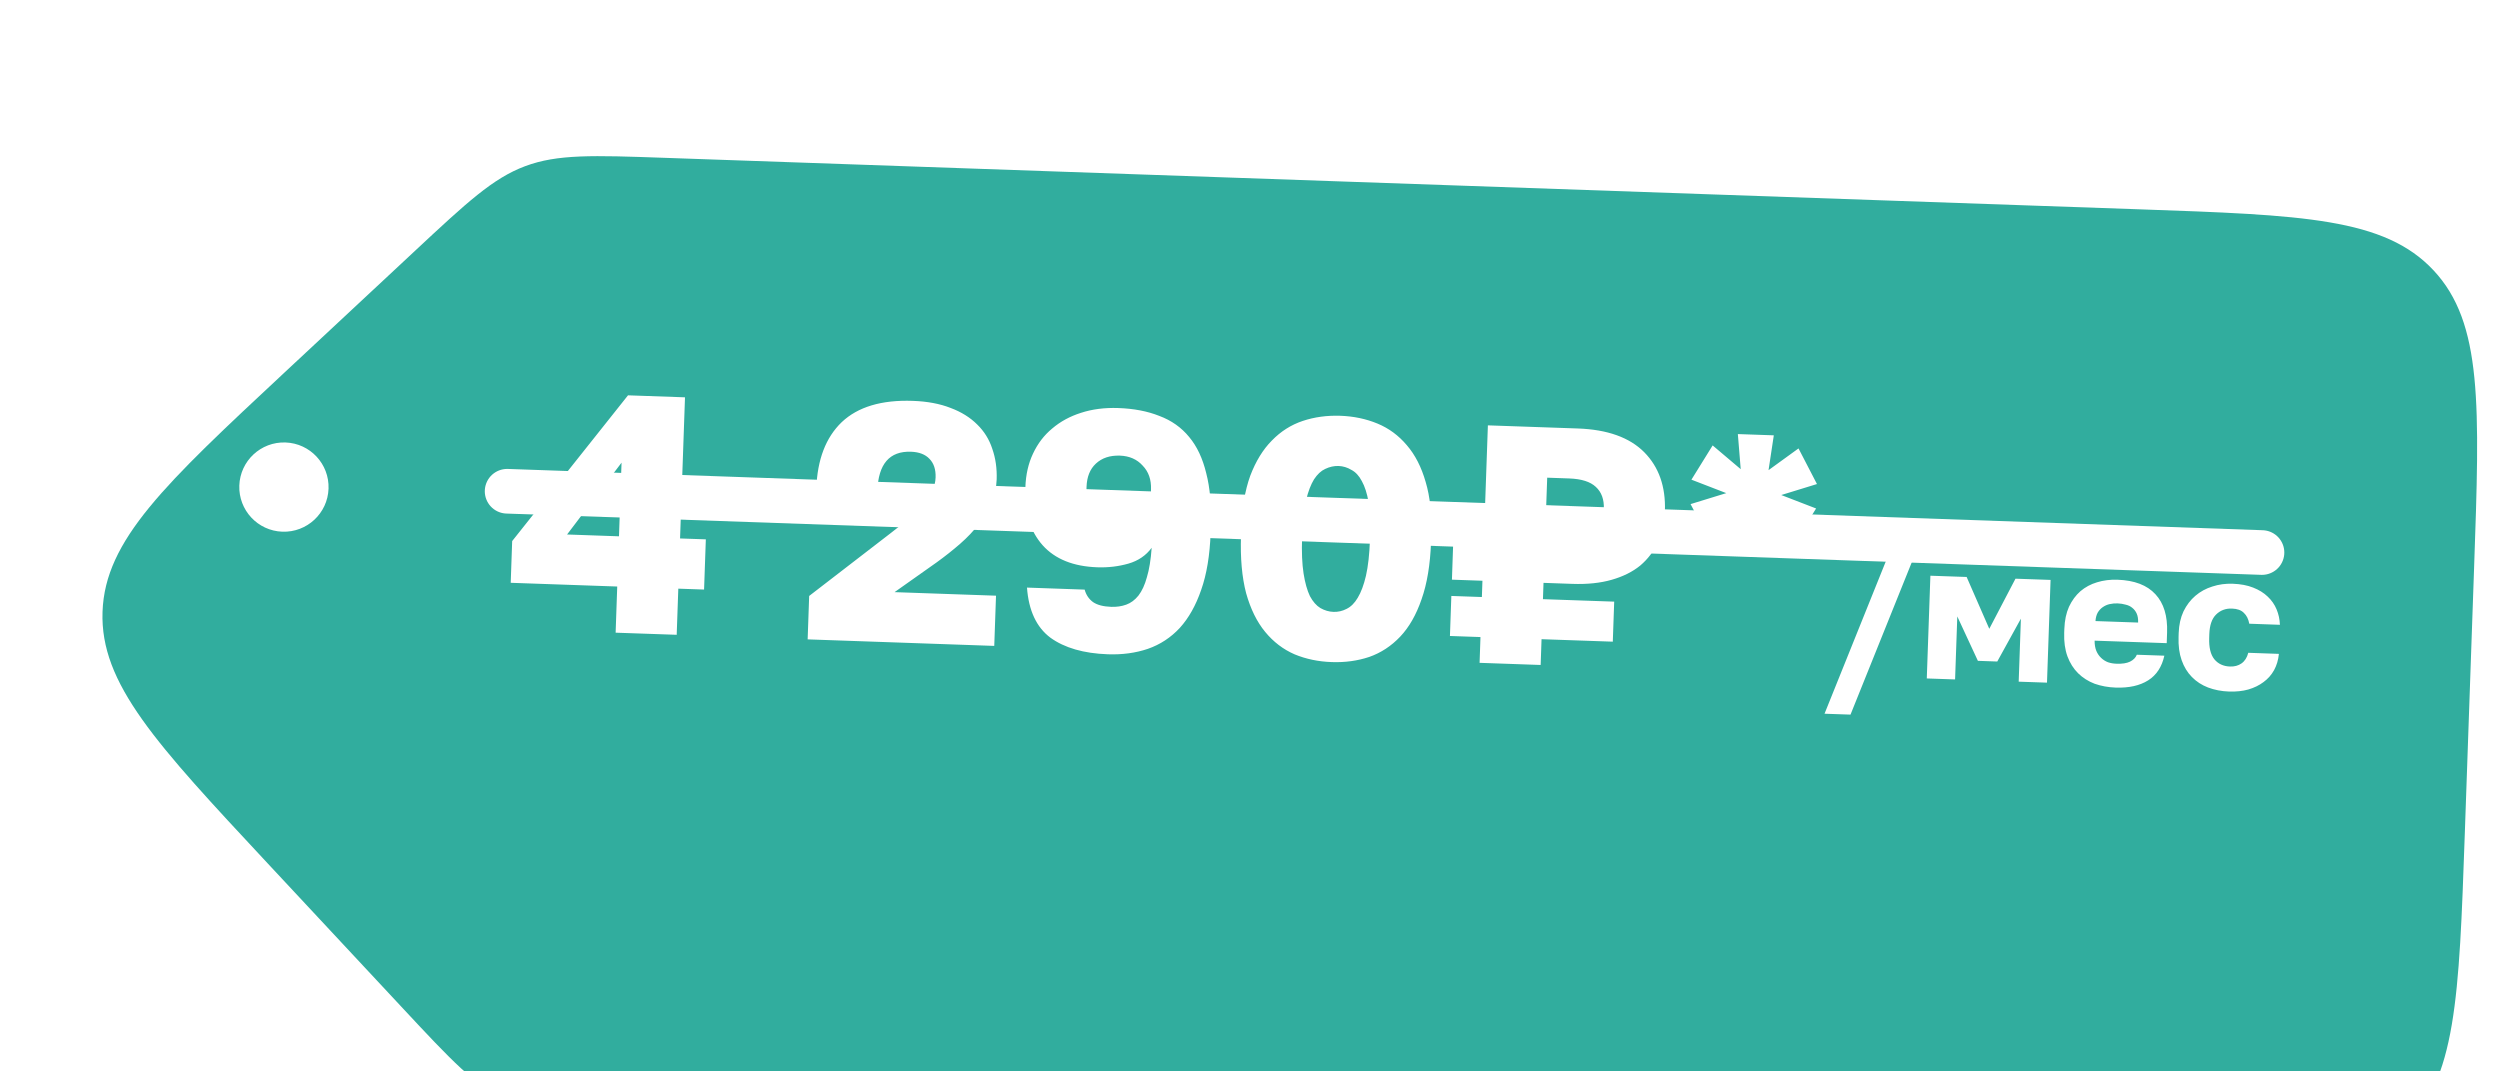
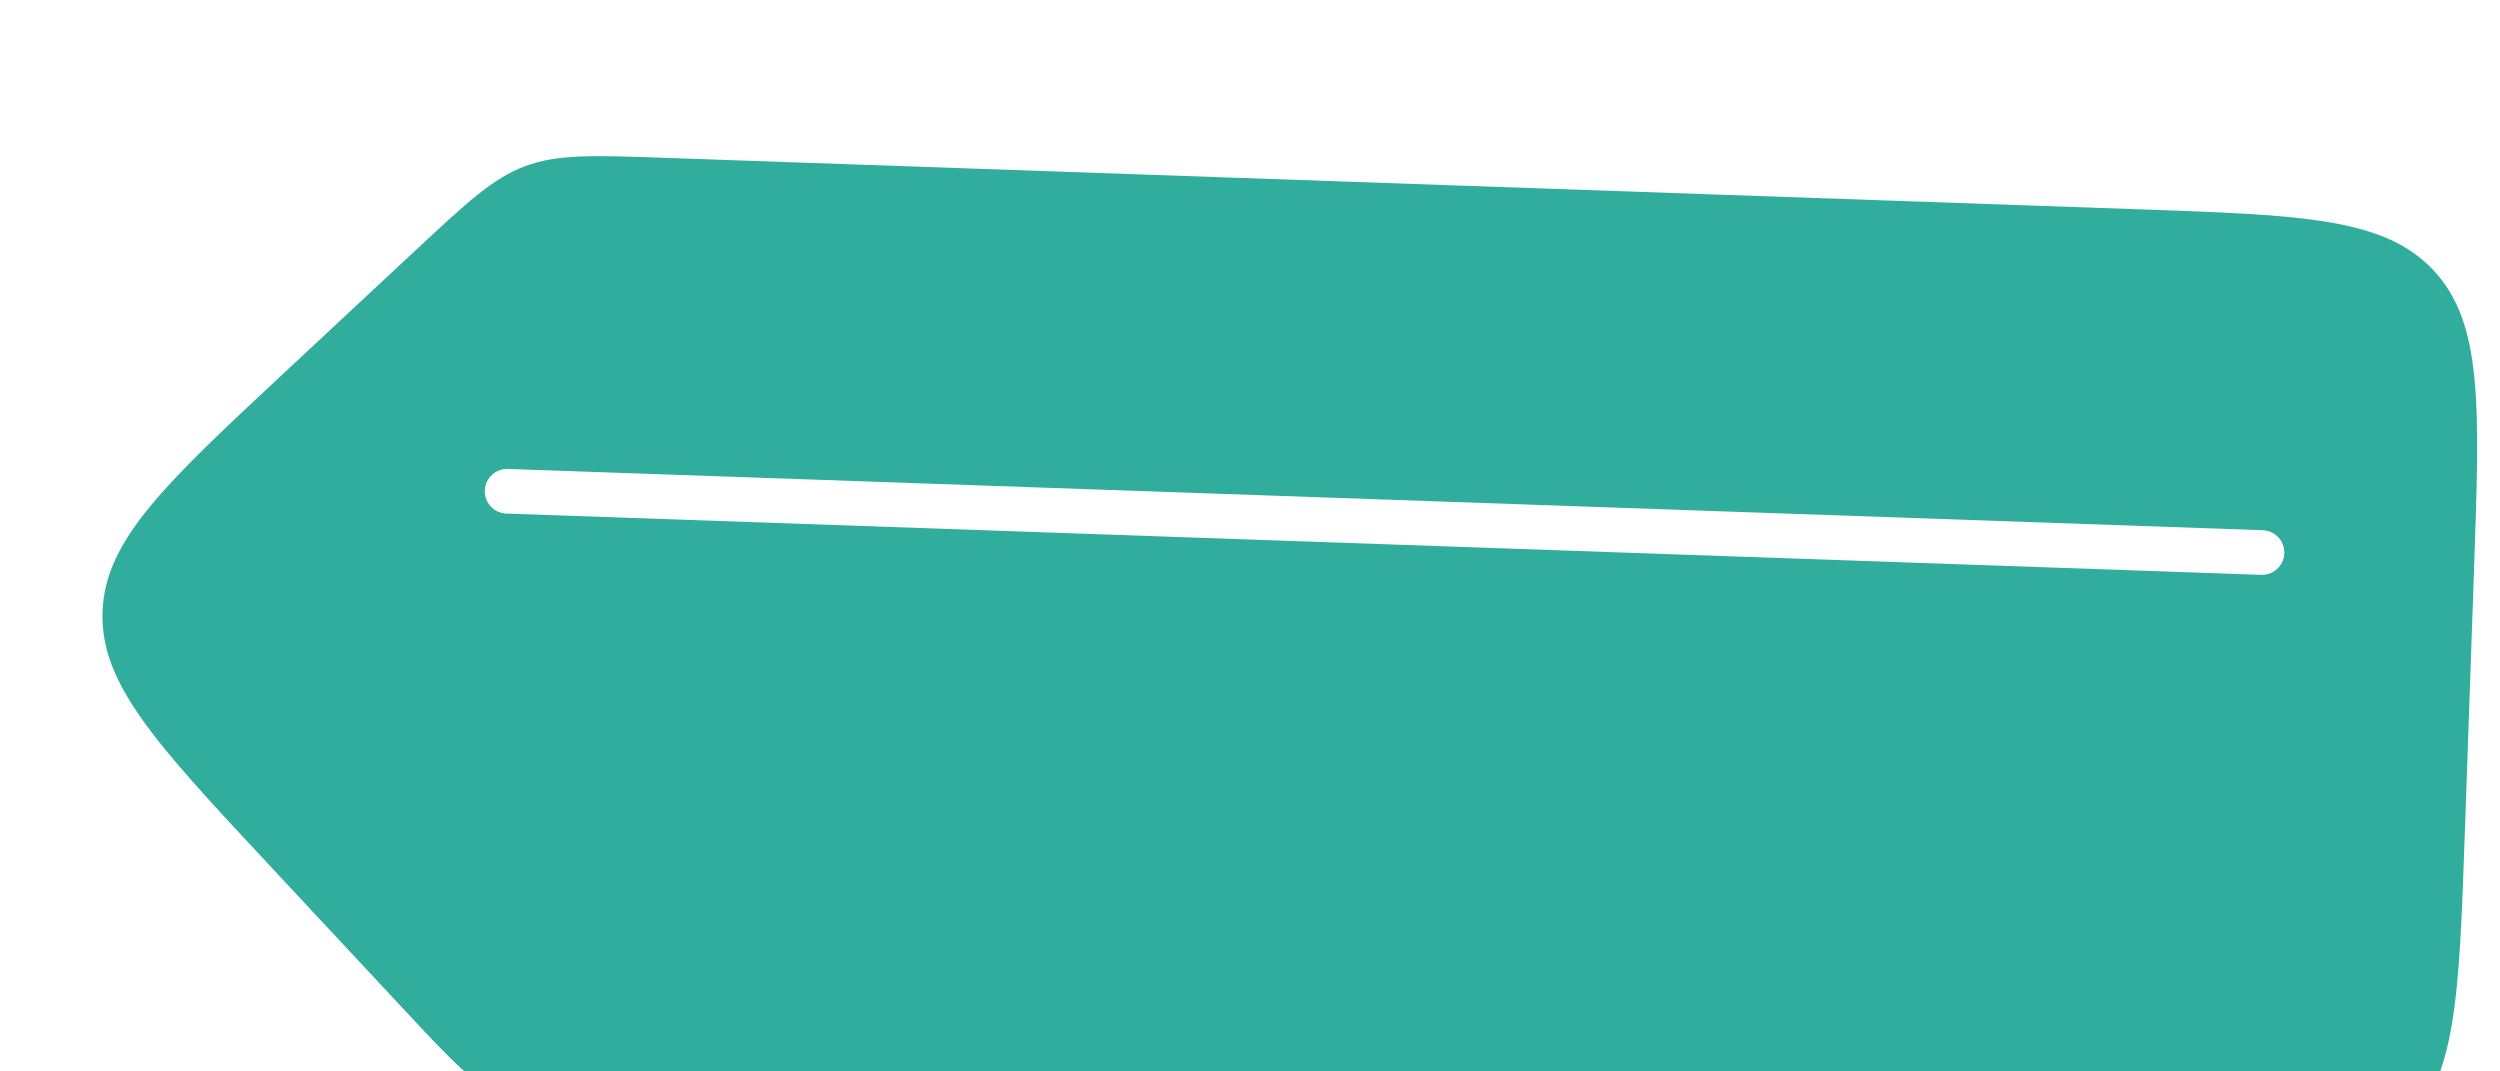
<svg xmlns="http://www.w3.org/2000/svg" width="84" height="36" viewBox="0 0 84 36" fill="none">
  <g filter="url(#filter0_i_2007_773)">
    <path d="M82.816 24.047L83.129 15.094C83.321 9.6 83.417 6.853 81.77 5.087C80.123 3.321 77.376 3.225 71.882 3.033L22.305 1.302C19.924 1.218 18.733 1.177 17.646 1.583C16.56 1.989 15.688 2.802 13.945 4.427L9.559 8.517C5.539 12.266 3.529 14.141 3.445 16.555C3.36 18.968 5.235 20.978 8.984 24.999L13.534 29.878L13.534 29.878C15.159 31.621 15.972 32.492 17.027 32.974C18.083 33.454 19.274 33.496 21.655 33.579L70.755 35.294C76.249 35.486 78.996 35.582 80.762 33.934C82.529 32.287 82.624 29.54 82.816 24.047Z" fill="#31AD9E" />
  </g>
-   <path d="M20.739 19.707L17.16 19.582L17.209 18.18L21.101 13.283L23.016 13.35L22.85 18.092L23.716 18.122L23.657 19.809L22.791 19.779L22.737 21.329L20.685 21.258L20.739 19.707ZM20.798 18.02L20.884 15.546L19.054 17.959L20.798 18.02ZM27.188 20.024L29.909 17.927C30.175 17.724 30.402 17.541 30.59 17.381C30.779 17.212 30.933 17.054 31.052 16.906C31.179 16.758 31.271 16.617 31.329 16.482C31.395 16.34 31.431 16.193 31.436 16.041C31.445 15.775 31.377 15.567 31.23 15.417C31.09 15.268 30.884 15.188 30.61 15.178C29.888 15.153 29.512 15.589 29.48 16.486L27.428 16.414C27.462 15.441 27.747 14.698 28.282 14.184C28.825 13.671 29.621 13.432 30.67 13.469C31.156 13.486 31.58 13.565 31.94 13.707C32.3 13.841 32.598 14.027 32.834 14.263C33.069 14.492 33.238 14.764 33.341 15.08C33.452 15.396 33.501 15.74 33.488 16.112C33.478 16.386 33.42 16.646 33.312 16.894C33.212 17.141 33.071 17.38 32.888 17.609C32.712 17.839 32.503 18.06 32.26 18.272C32.017 18.484 31.754 18.692 31.473 18.895L30.057 19.896L33.466 20.015L33.407 21.702L27.137 21.483L27.188 20.024ZM37.225 21.984C36.411 21.955 35.767 21.769 35.292 21.425C34.825 21.074 34.563 20.514 34.507 19.743L36.444 19.811C36.492 19.987 36.586 20.128 36.727 20.231C36.868 20.328 37.071 20.38 37.337 20.39C37.52 20.396 37.688 20.372 37.842 20.316C37.996 20.261 38.133 20.159 38.252 20.011C38.372 19.855 38.467 19.649 38.536 19.393C38.614 19.137 38.667 18.808 38.696 18.406C38.505 18.665 38.244 18.843 37.913 18.938C37.583 19.032 37.235 19.074 36.87 19.061C36.065 19.033 35.453 18.787 35.035 18.323C34.618 17.852 34.423 17.237 34.449 16.477L34.453 16.363C34.468 15.945 34.553 15.571 34.709 15.242C34.866 14.905 35.081 14.623 35.355 14.397C35.63 14.163 35.952 13.988 36.321 13.871C36.698 13.748 37.115 13.694 37.571 13.71C38.095 13.728 38.556 13.816 38.954 13.975C39.359 14.126 39.694 14.362 39.956 14.683C40.219 14.997 40.41 15.403 40.53 15.902C40.657 16.393 40.709 16.985 40.685 17.676L40.677 17.904C40.651 18.657 40.545 19.296 40.359 19.822C40.181 20.341 39.942 20.766 39.641 21.098C39.34 21.422 38.982 21.657 38.566 21.802C38.158 21.94 37.711 22.001 37.225 21.984ZM37.549 17.601C37.883 17.613 38.149 17.527 38.345 17.343C38.55 17.153 38.658 16.886 38.67 16.544L38.674 16.442C38.685 16.115 38.592 15.849 38.393 15.644C38.203 15.432 37.948 15.321 37.629 15.309C37.294 15.298 37.025 15.387 36.821 15.578C36.624 15.761 36.52 16.02 36.508 16.355L36.504 16.469C36.492 16.811 36.578 17.084 36.761 17.288C36.952 17.485 37.215 17.589 37.549 17.601ZM44.746 22.246C44.297 22.231 43.882 22.144 43.499 21.986C43.117 21.82 42.787 21.569 42.51 21.232C42.232 20.895 42.019 20.462 41.87 19.932C41.729 19.394 41.672 18.749 41.698 17.997L41.706 17.769C41.731 17.07 41.831 16.476 42.008 15.987C42.193 15.499 42.435 15.104 42.734 14.803C43.034 14.494 43.38 14.274 43.773 14.143C44.166 14.012 44.586 13.955 45.035 13.97C45.483 13.986 45.898 14.073 46.281 14.231C46.664 14.389 46.994 14.632 47.271 14.961C47.549 15.283 47.759 15.694 47.902 16.193C48.052 16.693 48.114 17.293 48.09 17.992L48.082 18.22C48.056 18.972 47.95 19.611 47.764 20.137C47.586 20.656 47.347 21.074 47.047 21.391C46.747 21.707 46.4 21.935 46.007 22.073C45.615 22.204 45.194 22.262 44.746 22.246ZM44.805 20.559C44.957 20.564 45.102 20.532 45.242 20.46C45.389 20.389 45.515 20.264 45.62 20.085C45.733 19.899 45.825 19.651 45.897 19.342C45.969 19.025 46.013 18.627 46.03 18.148L46.038 17.92C46.053 17.502 46.035 17.151 45.983 16.868C45.933 16.577 45.857 16.343 45.757 16.164C45.664 15.986 45.547 15.86 45.405 15.787C45.271 15.706 45.128 15.663 44.976 15.657C44.824 15.652 44.674 15.685 44.527 15.756C44.388 15.819 44.262 15.937 44.15 16.108C44.045 16.279 43.957 16.508 43.886 16.795C43.815 17.074 43.773 17.422 43.758 17.84L43.75 18.069C43.733 18.547 43.75 18.947 43.8 19.269C43.849 19.582 43.921 19.836 44.013 20.029C44.113 20.215 44.23 20.349 44.364 20.43C44.506 20.511 44.653 20.554 44.805 20.559ZM49.744 21.405L48.718 21.369L48.765 20.024L49.791 20.06L49.81 19.513L48.785 19.477L48.839 17.904L49.865 17.94L49.993 14.292L53.014 14.397C54.009 14.432 54.753 14.698 55.246 15.194C55.738 15.691 55.97 16.349 55.941 17.17C55.928 17.55 55.851 17.898 55.711 18.212C55.571 18.519 55.371 18.782 55.113 19.002C54.854 19.213 54.533 19.373 54.149 19.482C53.772 19.59 53.333 19.636 52.831 19.618L51.862 19.584L51.843 20.132L54.237 20.215L54.19 21.56L51.796 21.477L51.766 22.343L49.714 22.271L49.744 21.405ZM52.658 18.037C53.069 18.052 53.372 17.978 53.568 17.818C53.771 17.657 53.878 17.418 53.889 17.099C53.901 16.779 53.81 16.533 53.619 16.359C53.434 16.185 53.137 16.091 52.727 16.076L51.986 16.05L51.917 18.011L52.658 18.037ZM58.431 17.405L57.435 18.136L56.803 16.938L58.003 16.569L56.832 16.117L57.545 14.966L58.488 15.764L58.392 14.585L59.6 14.627L59.423 15.797L60.43 15.067L61.05 16.264L59.85 16.633L61.021 17.085L60.307 18.236L59.365 17.438L59.461 18.617L58.253 18.575L58.431 17.405ZM63.633 18.192L64.505 18.223L62.177 24.011L61.304 23.981L63.633 18.192ZM64.861 19.344L66.079 19.386L66.84 21.128L67.72 19.444L68.899 19.485L68.779 22.937L67.828 22.904L67.902 20.787L67.108 22.227L66.457 22.204L65.765 20.712L65.691 22.829L64.74 22.796L64.861 19.344ZM71.087 23.103C70.835 23.094 70.599 23.051 70.38 22.974C70.166 22.892 69.981 22.775 69.825 22.622C69.67 22.468 69.55 22.279 69.467 22.055C69.383 21.826 69.347 21.561 69.357 21.262L69.362 21.131C69.372 20.845 69.424 20.597 69.518 20.387C69.617 20.177 69.745 20.003 69.902 19.865C70.063 19.728 70.249 19.628 70.46 19.565C70.675 19.499 70.905 19.47 71.148 19.479C71.717 19.498 72.142 19.661 72.422 19.966C72.703 20.268 72.834 20.696 72.814 21.252L72.802 21.61L70.379 21.526C70.378 21.66 70.398 21.776 70.438 21.873C70.478 21.966 70.532 22.044 70.6 22.107C70.667 22.171 70.744 22.219 70.829 22.252C70.92 22.282 71.015 22.298 71.115 22.301C71.306 22.308 71.457 22.285 71.567 22.232C71.682 22.175 71.759 22.098 71.797 21.999L72.722 22.031C72.639 22.407 72.458 22.683 72.178 22.86C71.898 23.037 71.534 23.118 71.087 23.103ZM71.153 20.274C71.062 20.271 70.972 20.279 70.885 20.298C70.801 20.316 70.724 20.351 70.653 20.4C70.586 20.446 70.529 20.507 70.483 20.584C70.441 20.66 70.416 20.755 70.408 20.868L71.841 20.918C71.845 20.796 71.829 20.696 71.793 20.616C71.757 20.537 71.707 20.472 71.643 20.422C71.584 20.372 71.511 20.337 71.425 20.317C71.339 20.292 71.248 20.278 71.153 20.274ZM74.896 23.236C74.64 23.227 74.405 23.181 74.19 23.1C73.98 23.019 73.799 22.902 73.648 22.748C73.497 22.595 73.382 22.407 73.303 22.182C73.224 21.958 73.189 21.695 73.2 21.396L73.204 21.266C73.214 20.992 73.268 20.75 73.366 20.541C73.469 20.331 73.602 20.158 73.763 20.02C73.929 19.878 74.119 19.774 74.335 19.707C74.55 19.636 74.78 19.605 75.023 19.614C75.283 19.623 75.51 19.666 75.703 19.742C75.9 19.818 76.064 19.92 76.195 20.046C76.325 20.168 76.425 20.311 76.493 20.474C76.561 20.637 76.599 20.81 76.605 20.993L75.576 20.957C75.547 20.799 75.486 20.678 75.393 20.592C75.305 20.502 75.172 20.454 74.994 20.448C74.781 20.44 74.602 20.508 74.458 20.651C74.319 20.789 74.244 21.006 74.233 21.302L74.229 21.432C74.218 21.753 74.275 21.992 74.4 22.149C74.529 22.305 74.704 22.388 74.926 22.395C75.078 22.401 75.207 22.366 75.314 22.291C75.425 22.213 75.501 22.094 75.542 21.934L76.571 21.97C76.551 22.174 76.497 22.357 76.408 22.519C76.32 22.677 76.203 22.809 76.055 22.917C75.912 23.025 75.742 23.109 75.544 23.167C75.351 23.221 75.135 23.244 74.896 23.236Z" fill="white" />
  <path d="M17.039 16.506L76.003 18.565" stroke="white" stroke-width="1.5" stroke-linecap="round" />
-   <circle cx="9.54" cy="16.366" r="1.5" transform="rotate(2 9.54 16.366)" fill="white" />
  <defs>
    <filter id="filter0_i_2007_773" x="3.445" y="1.246" width="79.789" height="38.15" filterUnits="userSpaceOnUse" color-interpolation-filters="sRGB">
      <feFlood flood-opacity="0" result="BackgroundImageFix" />
      <feBlend mode="normal" in="SourceGraphic" in2="BackgroundImageFix" result="shape" />
      <feColorMatrix in="SourceAlpha" type="matrix" values="0 0 0 0 0 0 0 0 0 0 0 0 0 0 0 0 0 0 127 0" result="hardAlpha" />
      <feOffset dy="4" />
      <feGaussianBlur stdDeviation="5" />
      <feComposite in2="hardAlpha" operator="arithmetic" k2="-1" k3="1" />
      <feColorMatrix type="matrix" values="0 0 0 0 1 0 0 0 0 1 0 0 0 0 1 0 0 0 0.45 0" />
      <feBlend mode="normal" in2="shape" result="effect1_innerShadow_2007_773" />
    </filter>
  </defs>
</svg>